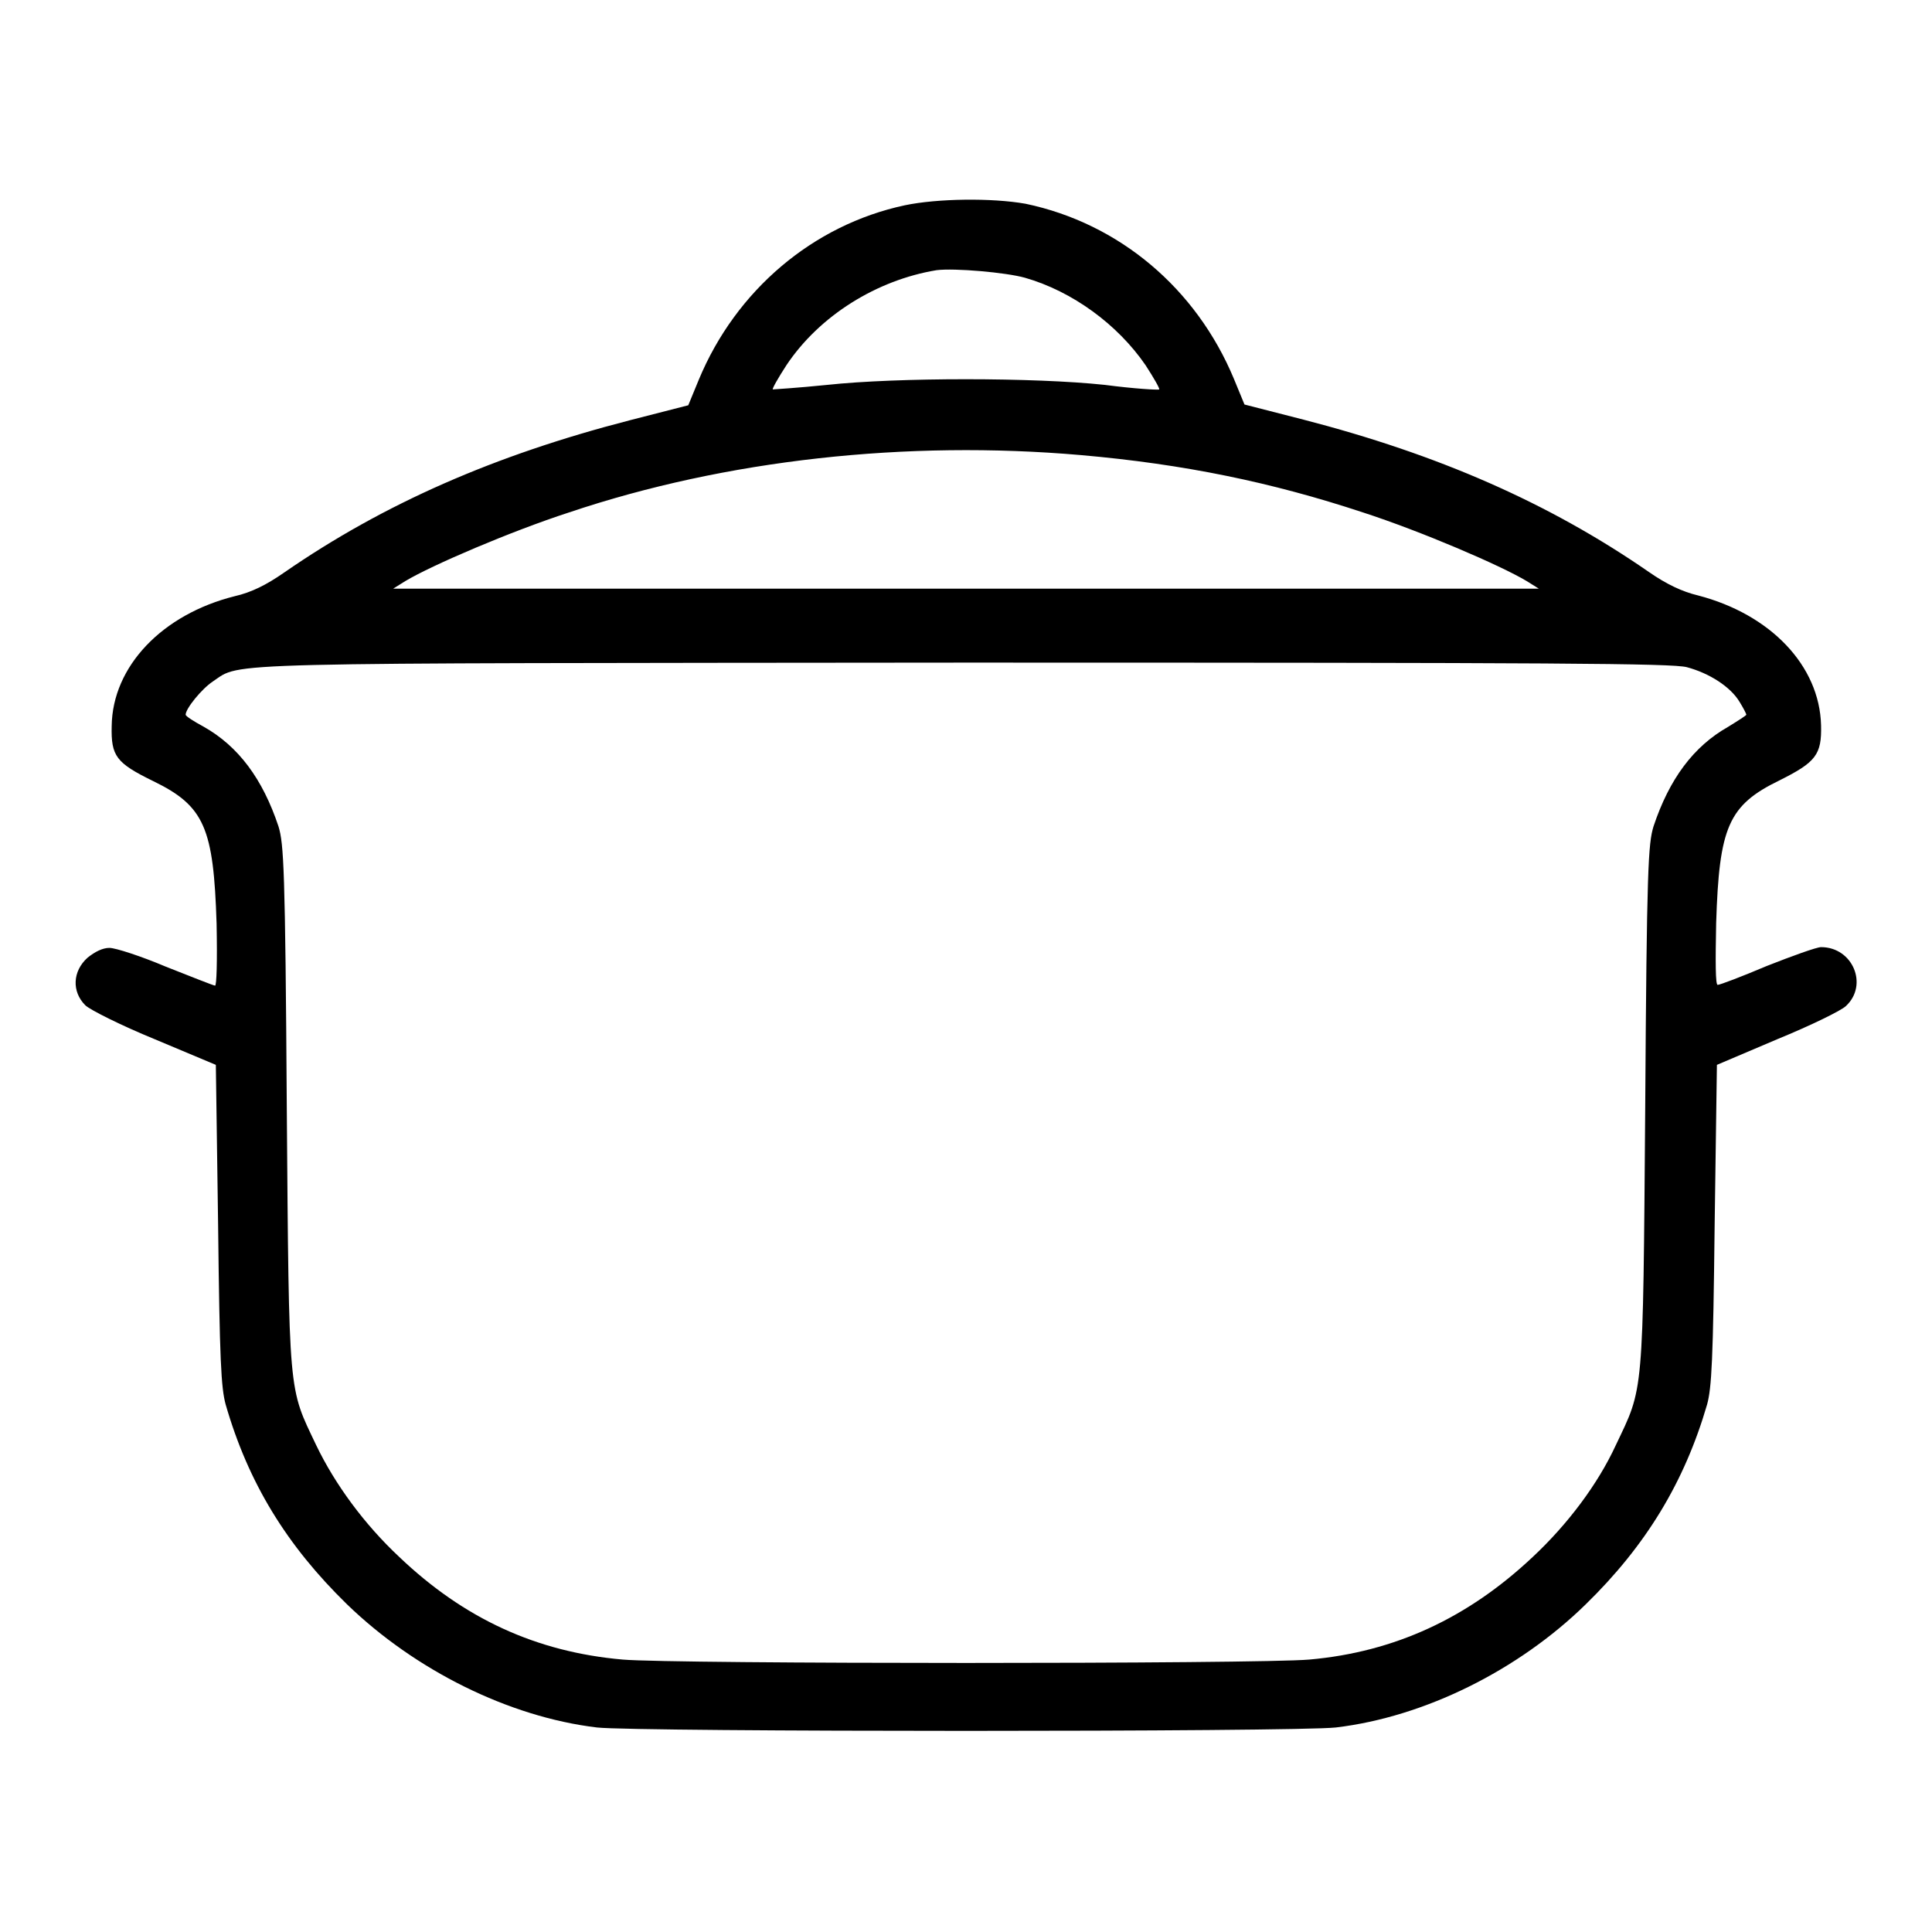
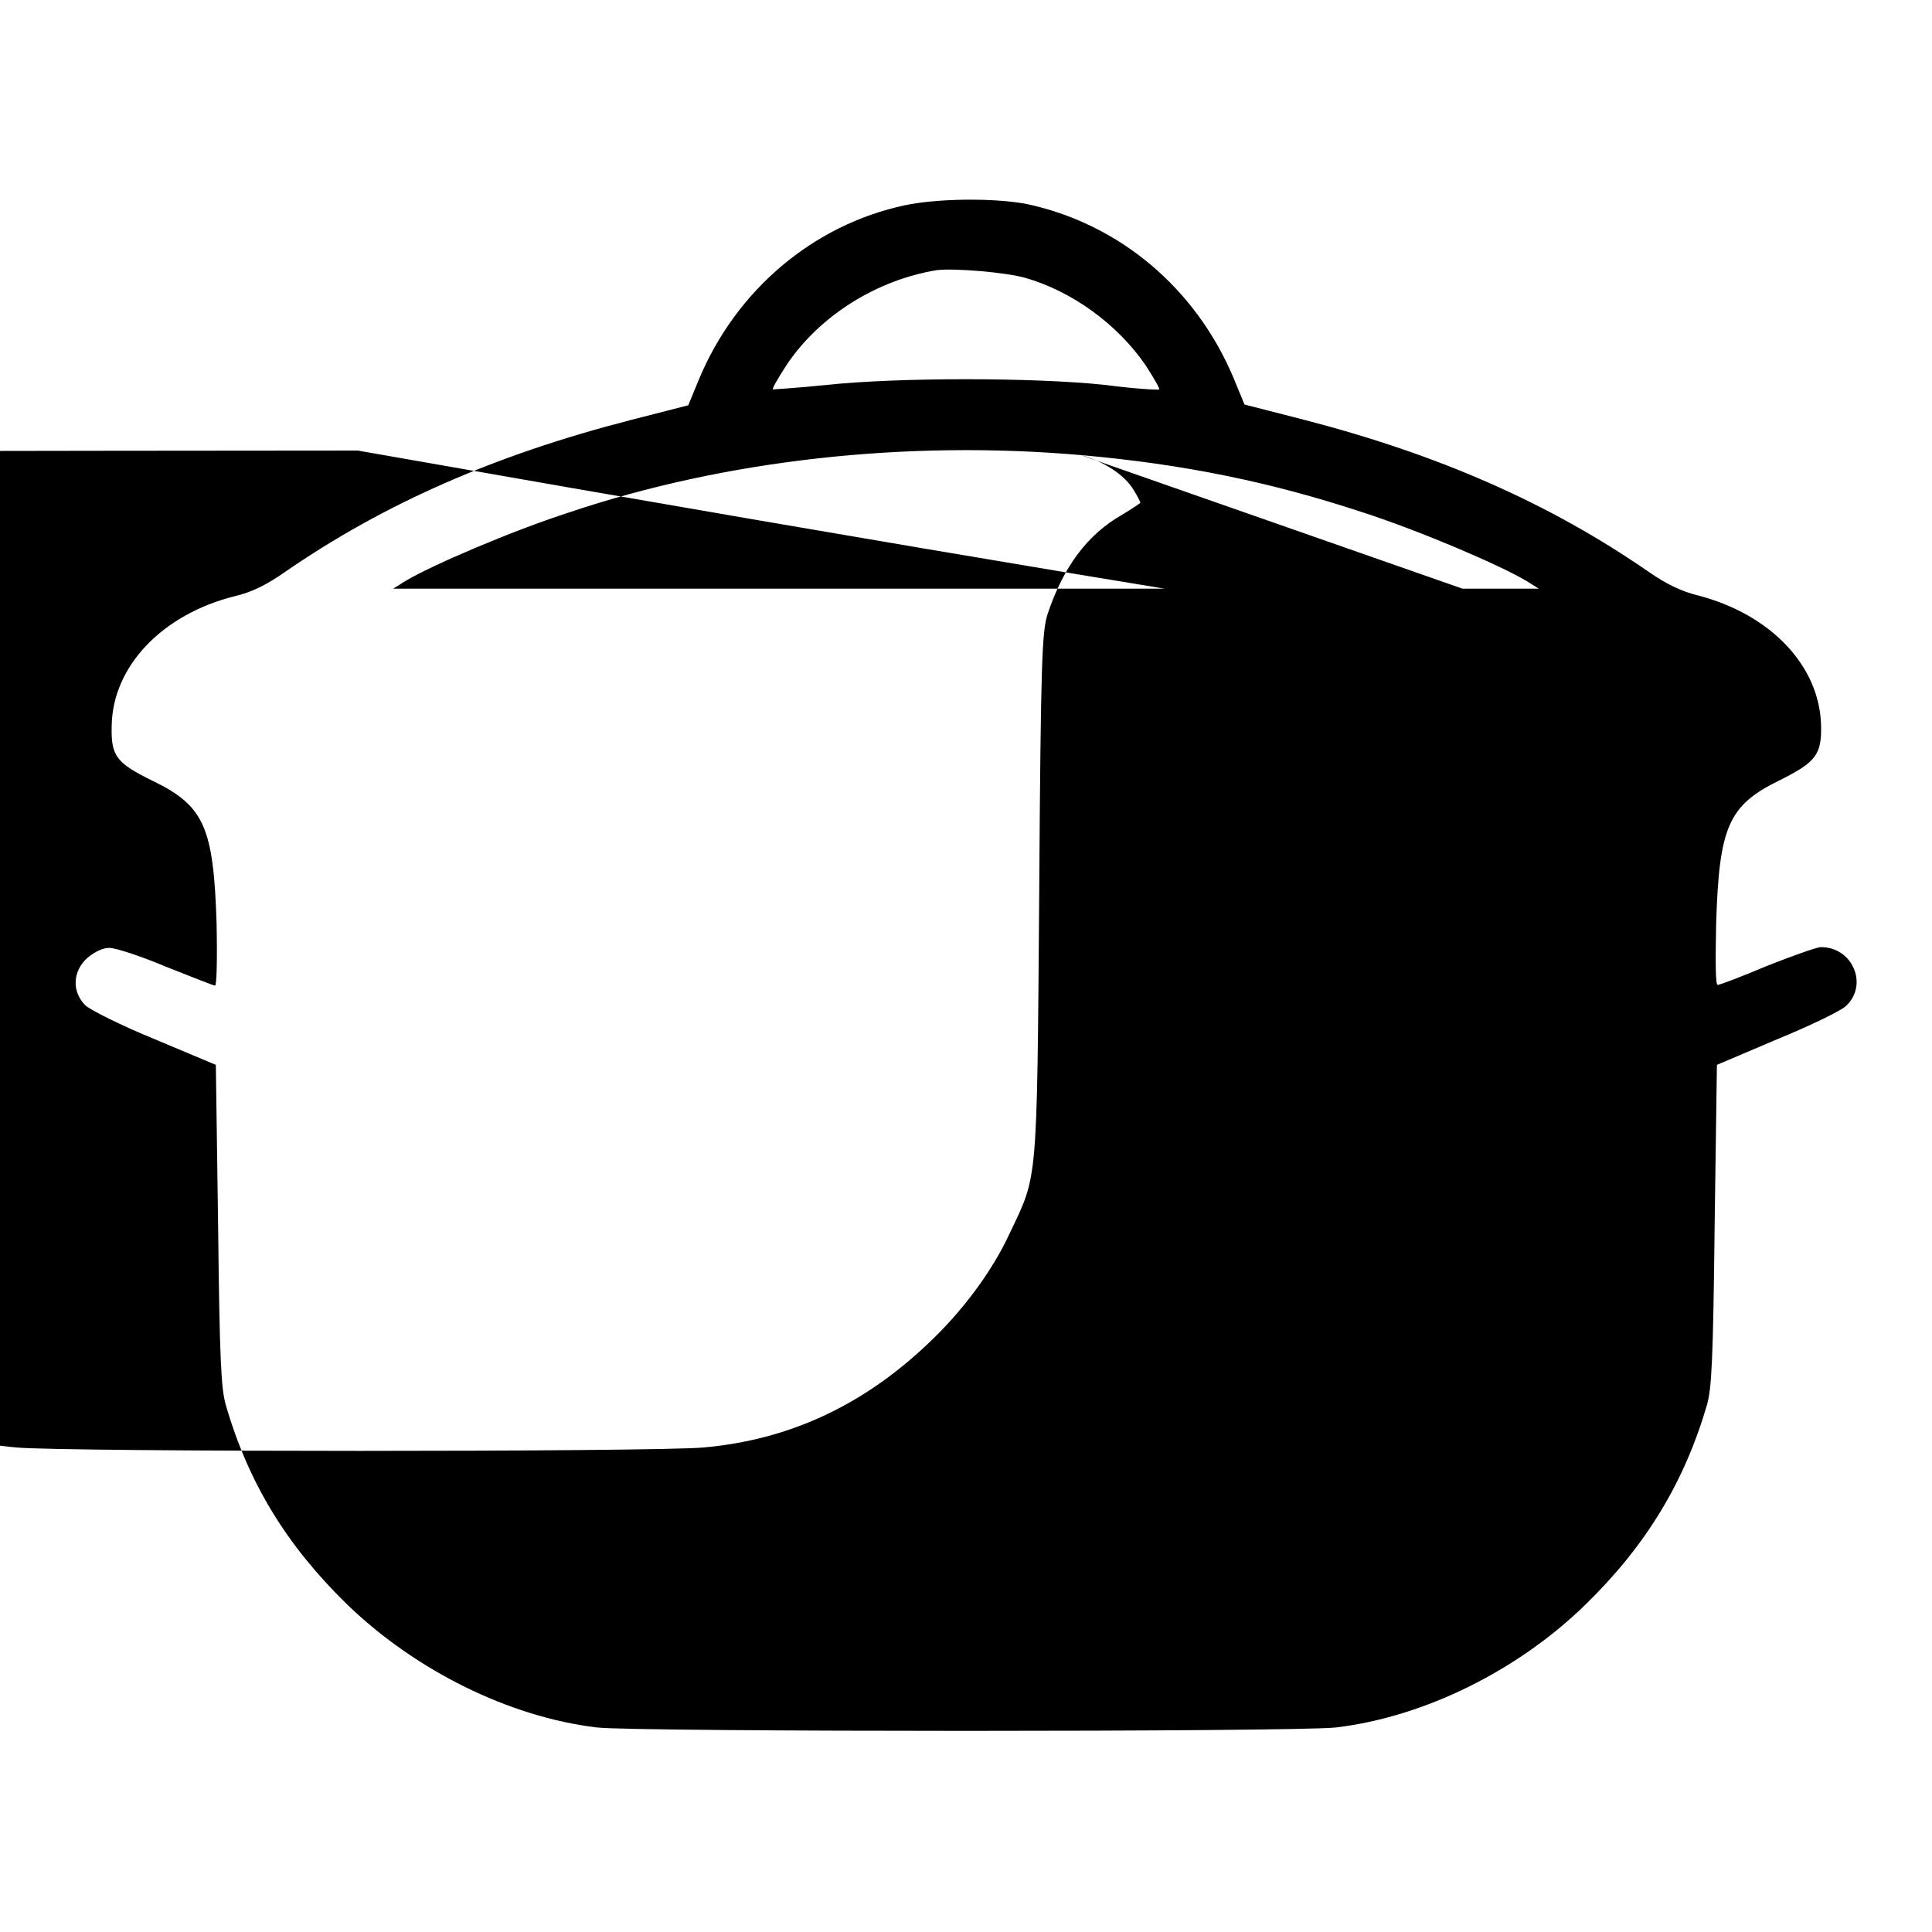
<svg xmlns="http://www.w3.org/2000/svg" version="1.1" x="0px" y="0px" viewBox="0 0 256 256" enable-background="new 0 0 256 256" xml:space="preserve">
  <g>
    <g>
      <g>
-         <path fill="#000000" d="M119.9,27.2c-12.2,2.6-22.4,11.3-27.3,23.1l-1.4,3.4l-7.8,2c-17.8,4.6-32.5,11-45.8,20.2c-2.3,1.6-4.3,2.6-6.5,3.1c-9.6,2.4-16.2,9.3-16.3,17.2c-0.1,4,0.6,4.9,5.5,7.3c6.8,3.3,8,6.2,8.4,18.9c0.1,5.1,0,8.2-0.2,8.2s-3.2-1.2-6.5-2.5c-3.3-1.4-6.7-2.5-7.5-2.5c-0.9,0-1.9,0.5-2.9,1.3c-2,1.8-2.1,4.5-0.3,6.3c0.6,0.6,4.8,2.7,9.2,4.5l8.1,3.4l0.3,21.2c0.2,18,0.4,21.6,1,23.8c3,10.4,8.1,18.7,16.1,26.5c9,8.7,21.4,14.9,33.1,16.3c5.3,0.6,92.5,0.6,97.9,0c11.8-1.4,24.2-7.6,33.1-16.3c8-7.8,13.1-16.2,16.1-26.5c0.6-2.2,0.8-5.8,1-23.8l0.3-21.2l8-3.4c4.4-1.8,8.5-3.8,9.1-4.4c3-2.8,0.9-7.8-3.3-7.8c-0.6,0-3.9,1.2-7.2,2.5c-3.3,1.4-6.2,2.5-6.5,2.5s-0.3-3.1-0.2-8.2c0.4-12.7,1.6-15.6,8.4-18.9c4.8-2.4,5.6-3.4,5.5-7.3c-0.2-7.9-6.7-14.7-16.3-17.2c-2.1-0.5-4.2-1.5-6.5-3.1c-13.3-9.2-28-15.6-45.8-20.2l-7.8-2l-1.4-3.4c-5-12-15.2-20.6-27.6-23.2C131.4,26.2,124.2,26.3,119.9,27.2z M135.8,36.8c6.3,1.8,12.3,6.2,16,11.6c1.1,1.7,1.9,3.1,1.8,3.2c-0.1,0.1-3.4-0.1-7.2-0.6c-9.4-1-27.5-1-36.8,0c-3.9,0.4-7.2,0.6-7.2,0.6c-0.1-0.1,0.7-1.5,1.8-3.2c4.4-6.6,12-11.3,19.9-12.6C126.5,35.5,133.3,36.1,135.8,36.8z M143.2,60.3c13.7,1.2,25.3,3.6,37.4,7.6c7.7,2.5,18.2,7,21.7,9.1l1.6,1H128H52.1l1.6-1c3.5-2.1,14-6.6,21.7-9.1C96.2,60.9,120.2,58.3,143.2,60.3z M223.5,88.4c3,0.8,5.8,2.6,7,4.6c0.5,0.8,0.9,1.6,0.9,1.7c0,0.1-1.1,0.8-2.4,1.6c-4.6,2.6-7.8,6.9-9.9,13.2c-0.7,2.3-0.9,5.4-1.1,37.2c-0.3,38.8-0.2,37-3.9,44.8c-2.4,5.2-6.4,10.5-11,14.8c-8.6,8.1-18.3,12.6-29.6,13.6c-6.7,0.6-84.3,0.6-91,0c-11.4-1-21-5.4-29.6-13.6c-4.6-4.3-8.5-9.6-11-14.8c-3.7-7.8-3.6-6-3.9-44.8c-0.2-31.7-0.4-34.9-1.1-37.2c-2.1-6.3-5.3-10.6-9.9-13.2c-1.3-0.7-2.4-1.4-2.4-1.6c0-0.8,2.1-3.4,3.6-4.4c3.9-2.6-1.1-2.4,99.5-2.5C207.1,87.8,221.4,87.9,223.5,88.4z" />
+         <path fill="#000000" d="M119.9,27.2c-12.2,2.6-22.4,11.3-27.3,23.1l-1.4,3.4l-7.8,2c-17.8,4.6-32.5,11-45.8,20.2c-2.3,1.6-4.3,2.6-6.5,3.1c-9.6,2.4-16.2,9.3-16.3,17.2c-0.1,4,0.6,4.9,5.5,7.3c6.8,3.3,8,6.2,8.4,18.9c0.1,5.1,0,8.2-0.2,8.2s-3.2-1.2-6.5-2.5c-3.3-1.4-6.7-2.5-7.5-2.5c-0.9,0-1.9,0.5-2.9,1.3c-2,1.8-2.1,4.5-0.3,6.3c0.6,0.6,4.8,2.7,9.2,4.5l8.1,3.4l0.3,21.2c0.2,18,0.4,21.6,1,23.8c3,10.4,8.1,18.7,16.1,26.5c9,8.7,21.4,14.9,33.1,16.3c5.3,0.6,92.5,0.6,97.9,0c11.8-1.4,24.2-7.6,33.1-16.3c8-7.8,13.1-16.2,16.1-26.5c0.6-2.2,0.8-5.8,1-23.8l0.3-21.2l8-3.4c4.4-1.8,8.5-3.8,9.1-4.4c3-2.8,0.9-7.8-3.3-7.8c-0.6,0-3.9,1.2-7.2,2.5c-3.3,1.4-6.2,2.5-6.5,2.5s-0.3-3.1-0.2-8.2c0.4-12.7,1.6-15.6,8.4-18.9c4.8-2.4,5.6-3.4,5.5-7.3c-0.2-7.9-6.7-14.7-16.3-17.2c-2.1-0.5-4.2-1.5-6.5-3.1c-13.3-9.2-28-15.6-45.8-20.2l-7.8-2l-1.4-3.4c-5-12-15.2-20.6-27.6-23.2C131.4,26.2,124.2,26.3,119.9,27.2z M135.8,36.8c6.3,1.8,12.3,6.2,16,11.6c1.1,1.7,1.9,3.1,1.8,3.2c-0.1,0.1-3.4-0.1-7.2-0.6c-9.4-1-27.5-1-36.8,0c-3.9,0.4-7.2,0.6-7.2,0.6c-0.1-0.1,0.7-1.5,1.8-3.2c4.4-6.6,12-11.3,19.9-12.6C126.5,35.5,133.3,36.1,135.8,36.8z M143.2,60.3c13.7,1.2,25.3,3.6,37.4,7.6c7.7,2.5,18.2,7,21.7,9.1l1.6,1H128H52.1l1.6-1c3.5-2.1,14-6.6,21.7-9.1C96.2,60.9,120.2,58.3,143.2,60.3z c3,0.8,5.8,2.6,7,4.6c0.5,0.8,0.9,1.6,0.9,1.7c0,0.1-1.1,0.8-2.4,1.6c-4.6,2.6-7.8,6.9-9.9,13.2c-0.7,2.3-0.9,5.4-1.1,37.2c-0.3,38.8-0.2,37-3.9,44.8c-2.4,5.2-6.4,10.5-11,14.8c-8.6,8.1-18.3,12.6-29.6,13.6c-6.7,0.6-84.3,0.6-91,0c-11.4-1-21-5.4-29.6-13.6c-4.6-4.3-8.5-9.6-11-14.8c-3.7-7.8-3.6-6-3.9-44.8c-0.2-31.7-0.4-34.9-1.1-37.2c-2.1-6.3-5.3-10.6-9.9-13.2c-1.3-0.7-2.4-1.4-2.4-1.6c0-0.8,2.1-3.4,3.6-4.4c3.9-2.6-1.1-2.4,99.5-2.5C207.1,87.8,221.4,87.9,223.5,88.4z" />
      </g>
    </g>
  </g>
</svg>